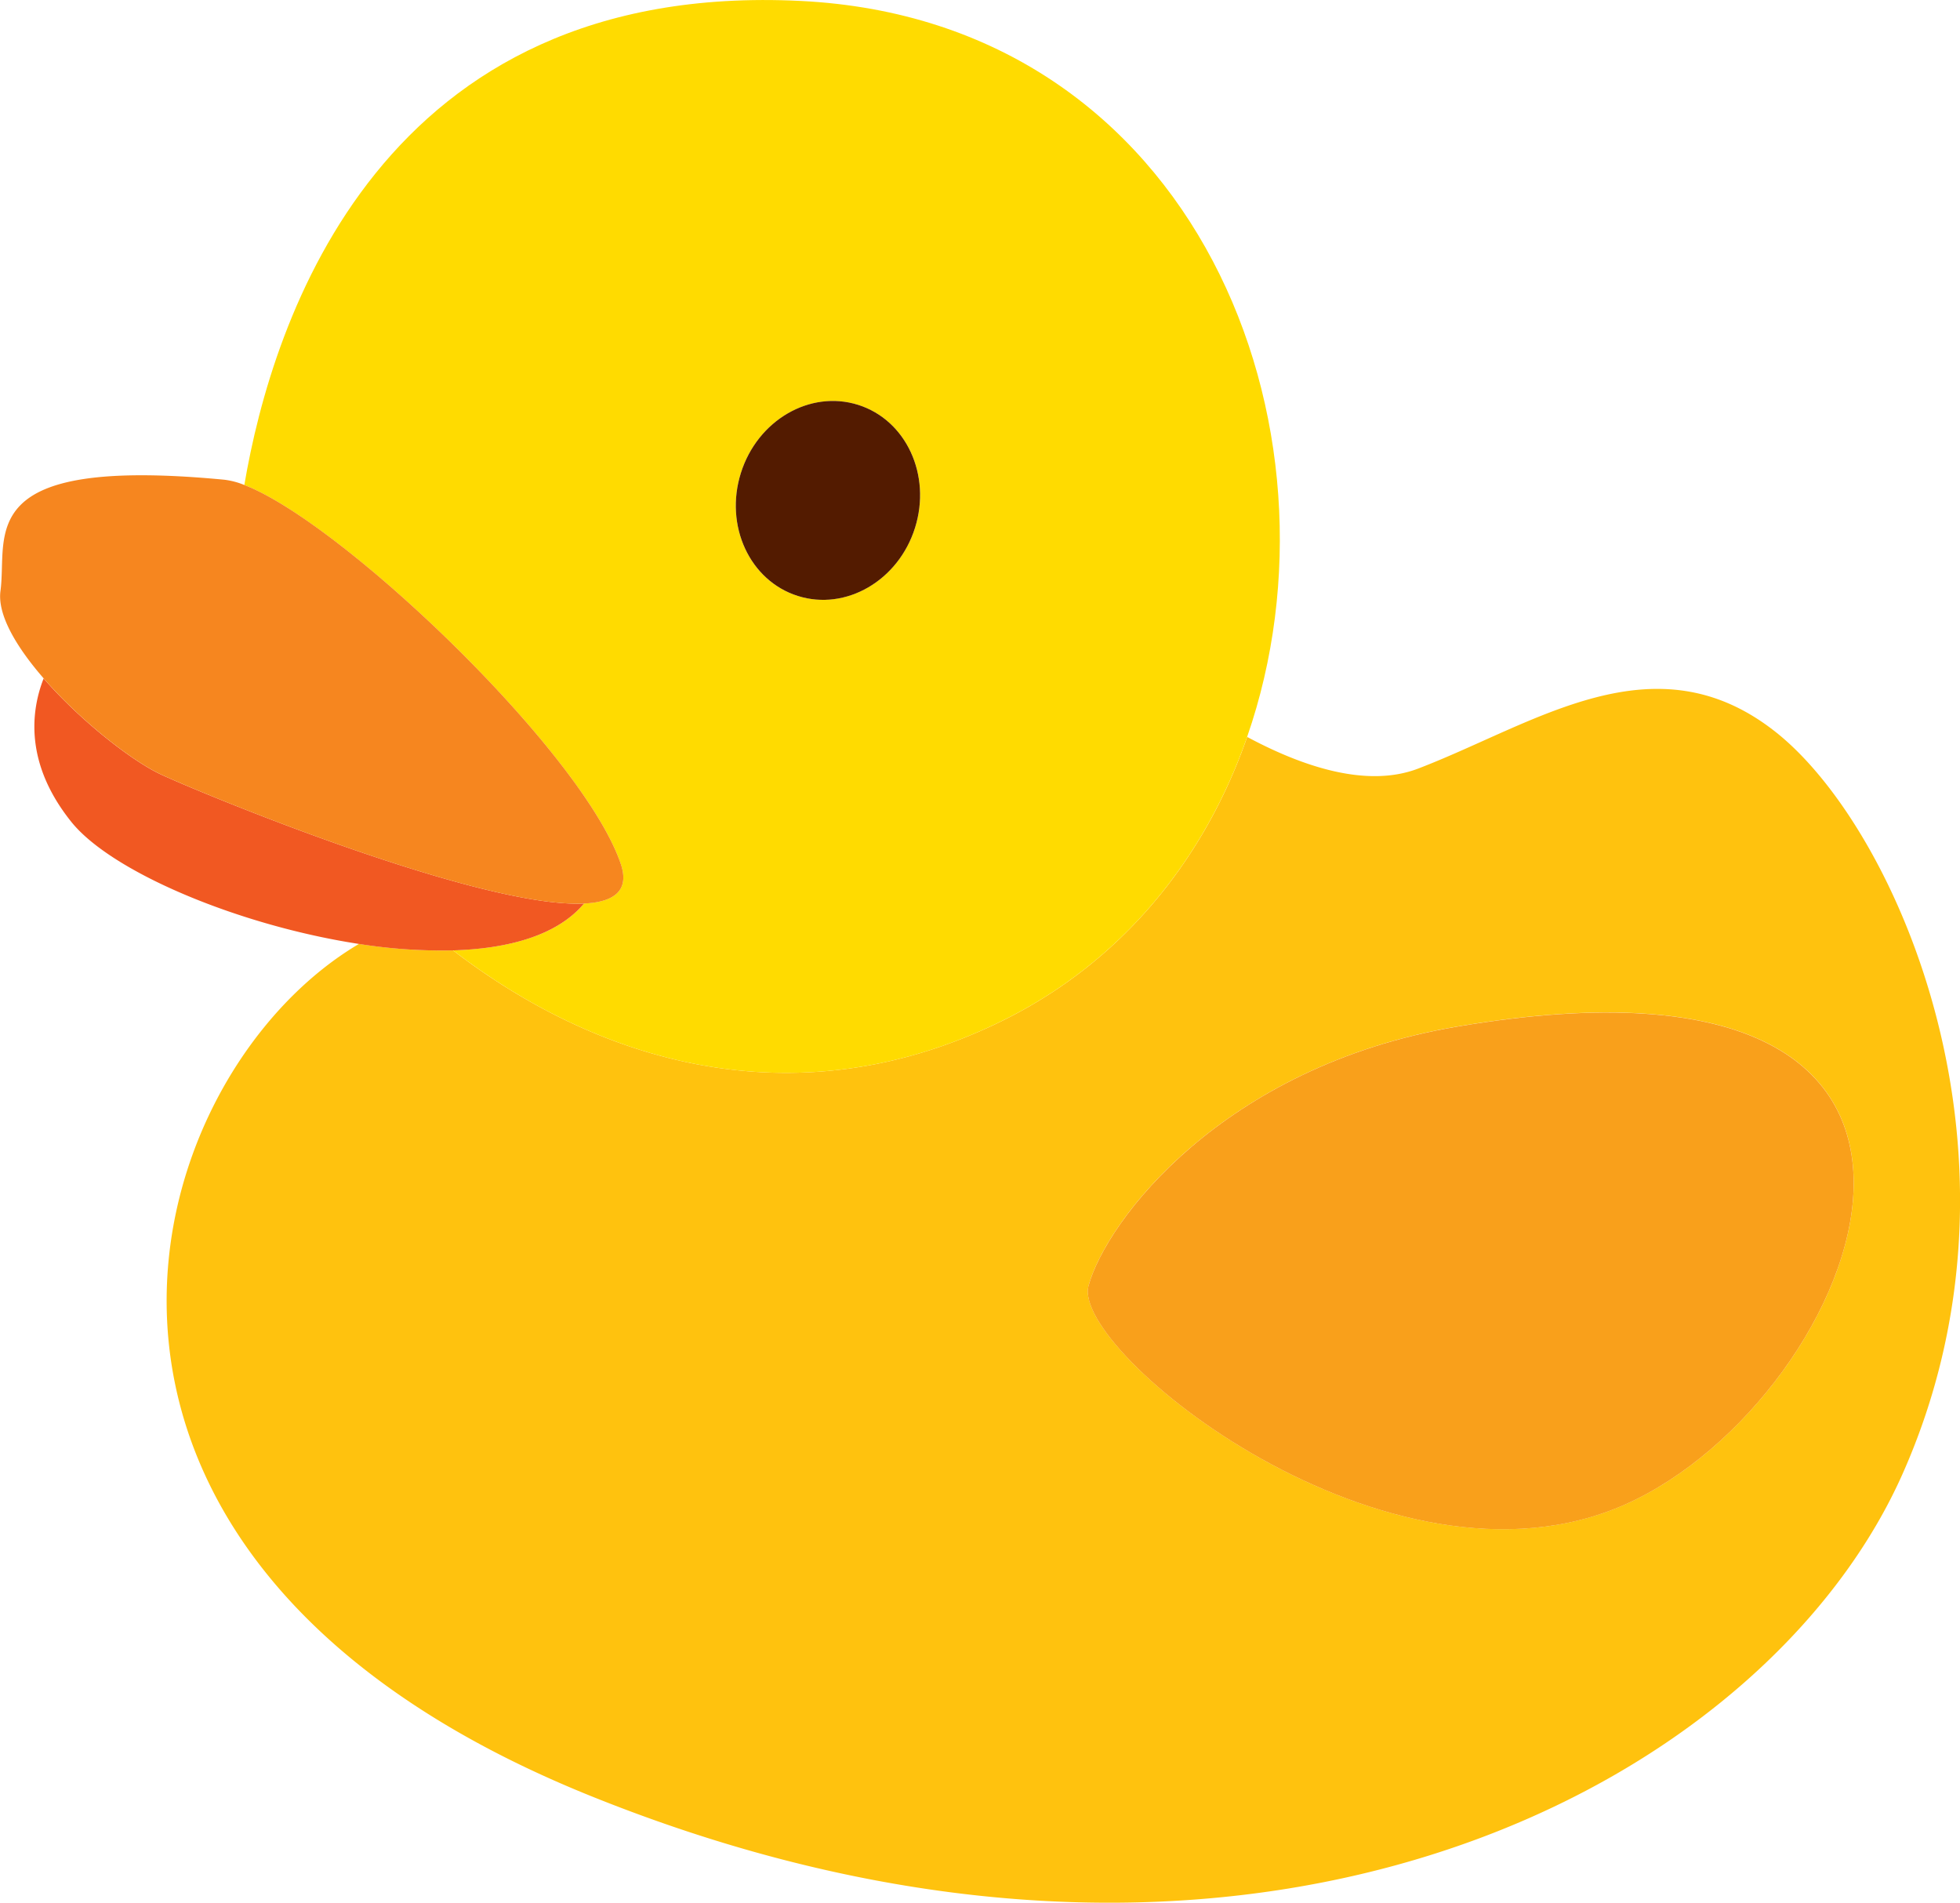
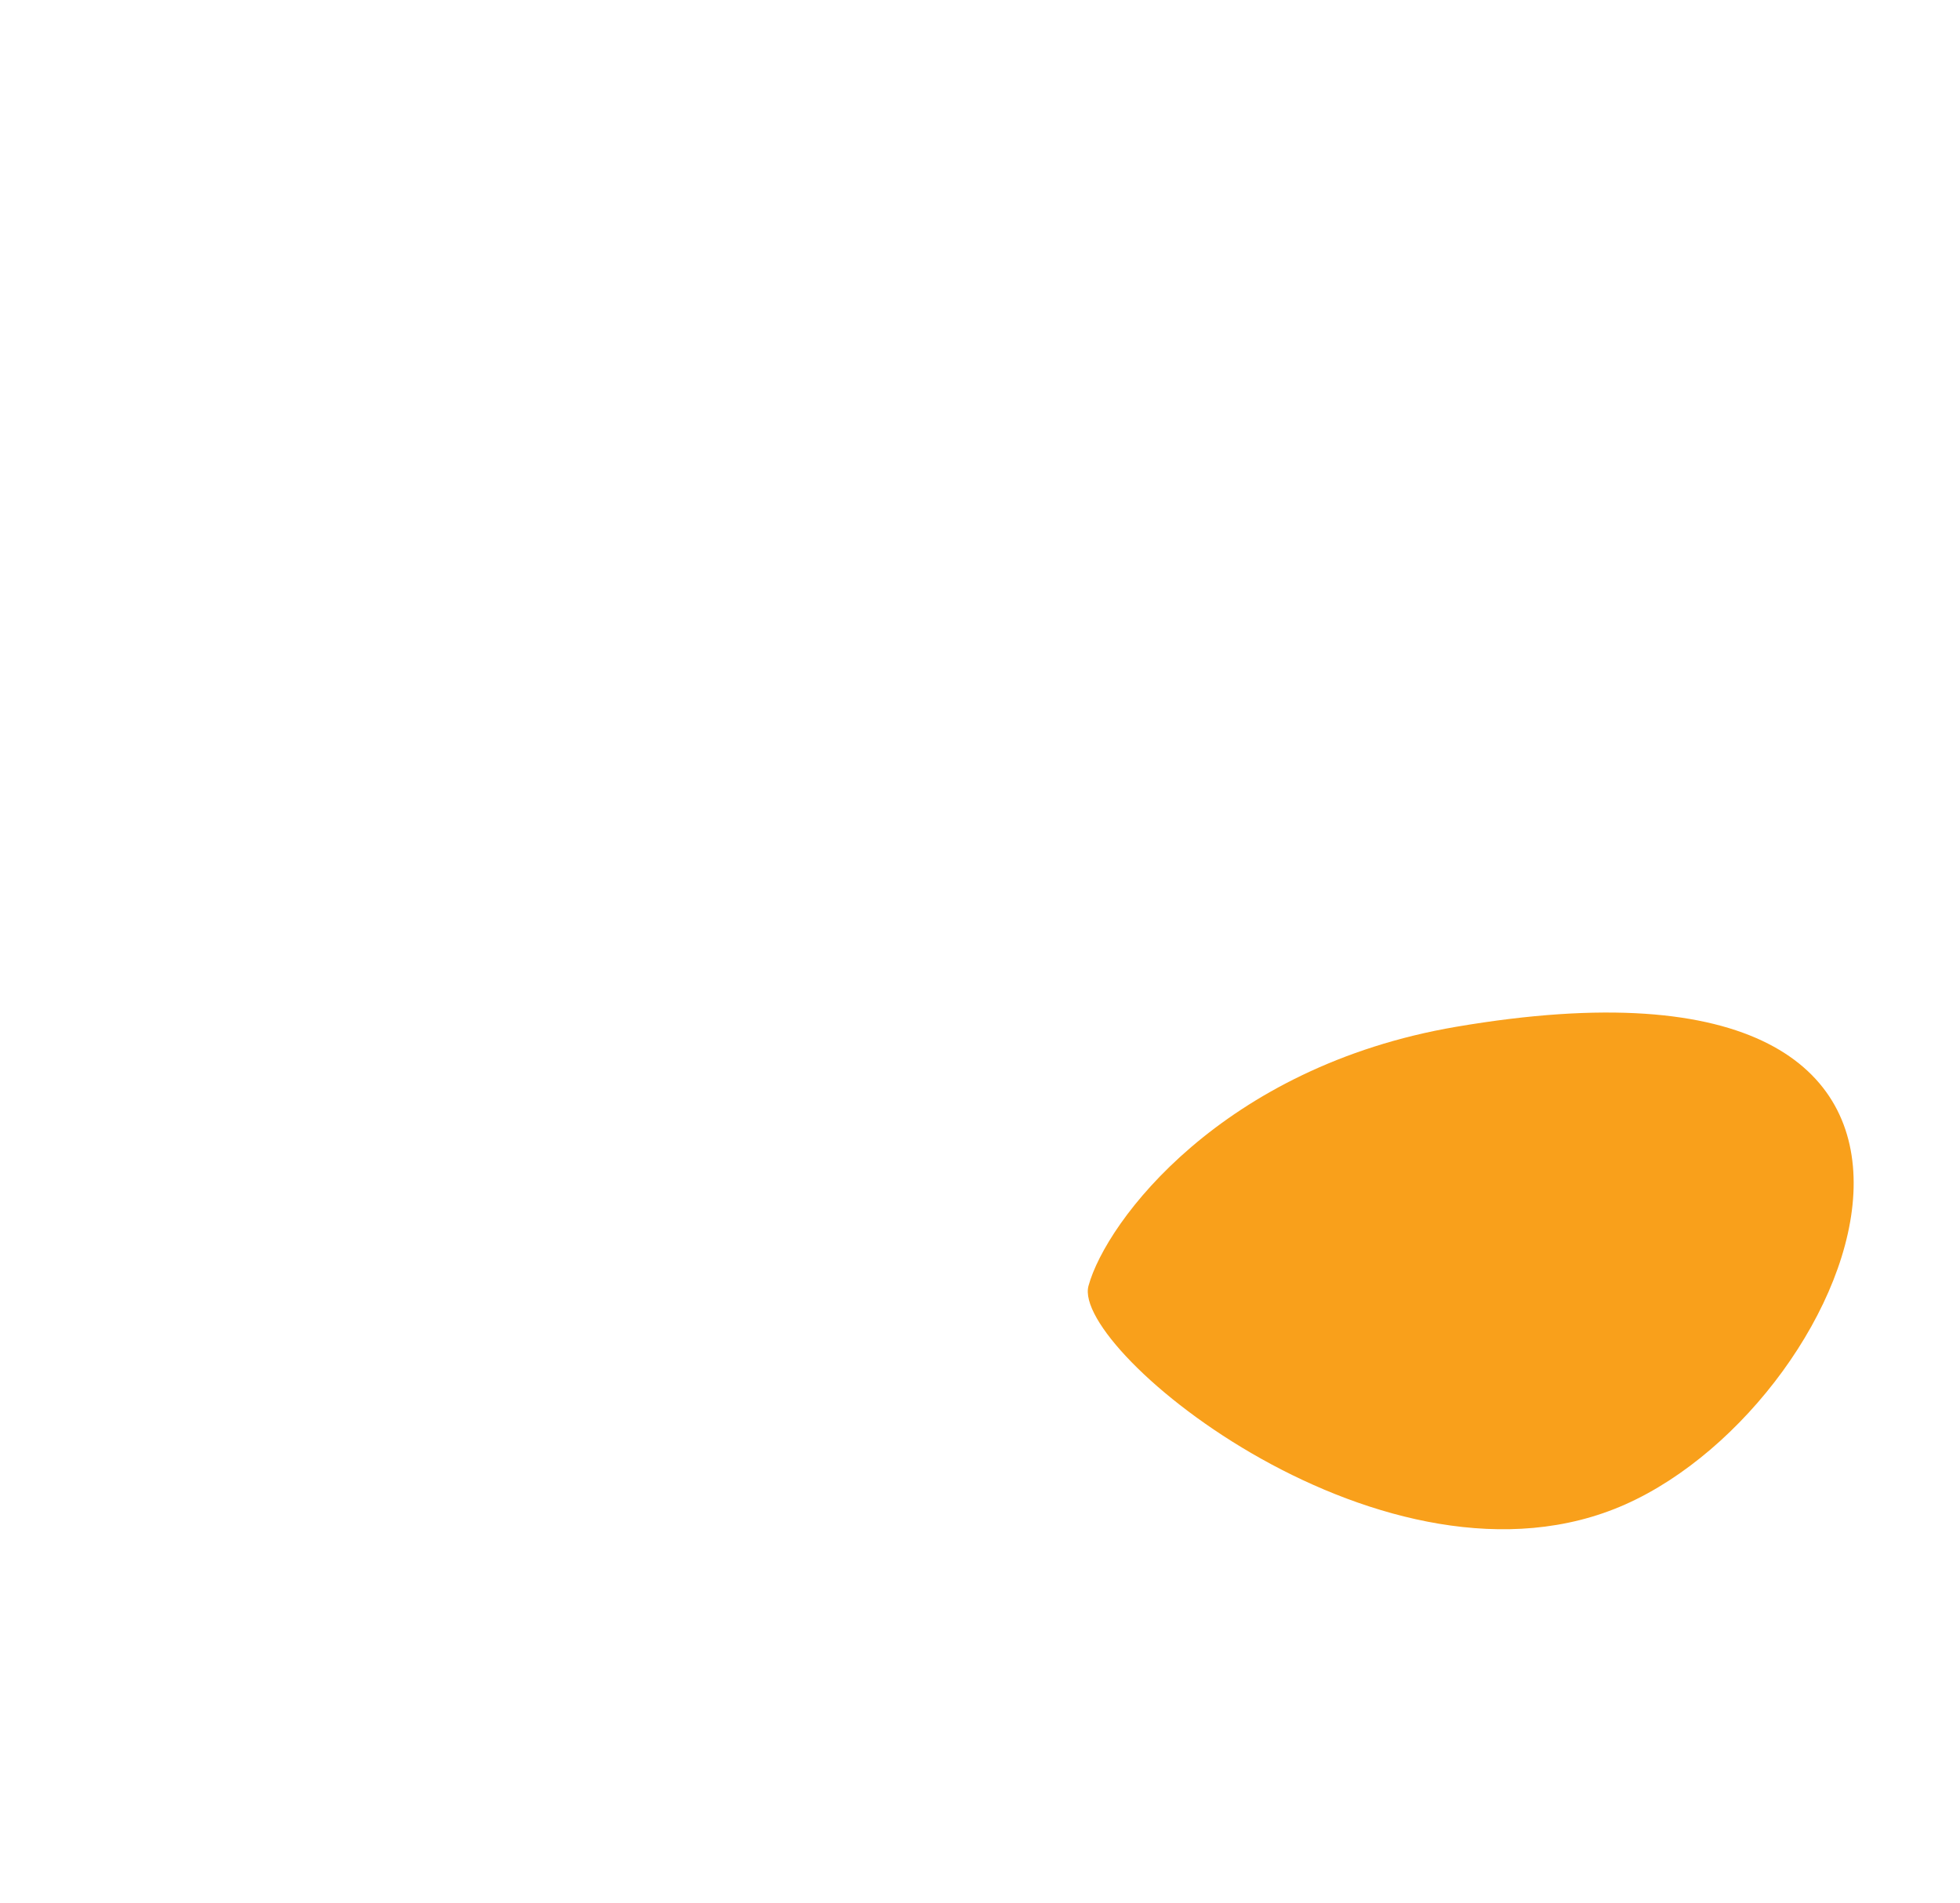
<svg xmlns="http://www.w3.org/2000/svg" id="Layer_1" data-name="Layer 1" viewBox="0 0 706.79 686.05">
  <title>duck</title>
  <g id="Duck">
-     <path d="M217.94,658.63c186.62,75.18,342.06,29.94,424-48.37,21.71-20.75,38.27-43.81,48.87-67.58,50.58-113.48-1.41-232.31-45.28-267.41s-87.06-3.26-129.35,12.9c-18.37,7-41.41-.59-61.61-11.43-15.07,43.38-44.67,81.19-89.29,102.84C290.33,415.94,219.6,393.23,168.2,353.7a189.59,189.59,0,0,1-33.91-2.34c-50.93,30.08-89.67,109.8-57.78,186.33C95.26,582.69,138.42,626.59,217.94,658.63Zm179.43-184c6.41-23.44,48.34-79,132.54-93.4,215.62-36.79,146.31,134.34,61,172.22S391,498.1,397.37,474.66Z" transform="translate(-4.83 -11.03)" style="fill:#ffc20e" />
-     <path d="M228.65,322.41c3.33,9.73-2.31,13.89-13.22,14.4C206,348.1,188.66,353.09,168.2,353.7c51.4,39.53,122.13,62.24,197.06,25.88,44.62-21.65,74.22-59.46,89.29-102.84,38.53-110.9-17.87-258.25-161-265.37C142.16,3.84,103,126.52,92.94,185.9,128.52,199.63,214.9,282.16,228.65,322.41ZM272,181.56c6-19,24.92-30,42.26-24.56s26.53,25.32,20.53,44.35-24.91,30-42.25,24.56S266,200.59,272,181.56Z" transform="translate(-4.83 -11.03)" style="fill:#ffdb00" />
-     <path d="M168.2,353.7c20.46-.61,37.78-5.6,47.23-16.89C177.77,338.6,77,296.9,62.85,290.27c-10.52-4.91-29-19.36-42.29-34.61-4.49,11.48-7.06,30.47,10,51.72,14.56,18.12,60.41,37.34,103.73,44A189.59,189.59,0,0,0,168.2,353.7Z" transform="translate(-4.83 -11.03)" style="fill:#f15822" />
-     <path d="M215.43,336.81c10.91-.51,16.55-4.67,13.22-14.4C214.9,282.16,128.52,199.63,92.94,185.9A28.12,28.12,0,0,0,85.73,184C-5.46,175.31,7.7,203.82,5,224.11c-1.17,8.62,5.81,20.3,15.6,31.55,13.29,15.25,31.77,29.7,42.29,34.61C77,296.9,177.77,338.6,215.43,336.81Z" transform="translate(-4.83 -11.03)" style="fill:#f6861f" />
    <path d="M590.89,553.48c85.33-37.88,154.64-209-61-172.22-84.2,14.37-126.13,70-132.54,93.4S505.56,591.37,590.89,553.48Z" transform="translate(-4.83 -11.03)" style="fill:#f9a01b" />
-     <path d="M292.54,225.91c17.34,5.47,36.26-5.53,42.25-24.56S331.6,162.46,314.26,157,278,162.53,272,181.56,275.2,220.45,292.54,225.91Z" transform="translate(-4.83 -11.03)" style="fill:#531b00" />
  </g>
</svg>